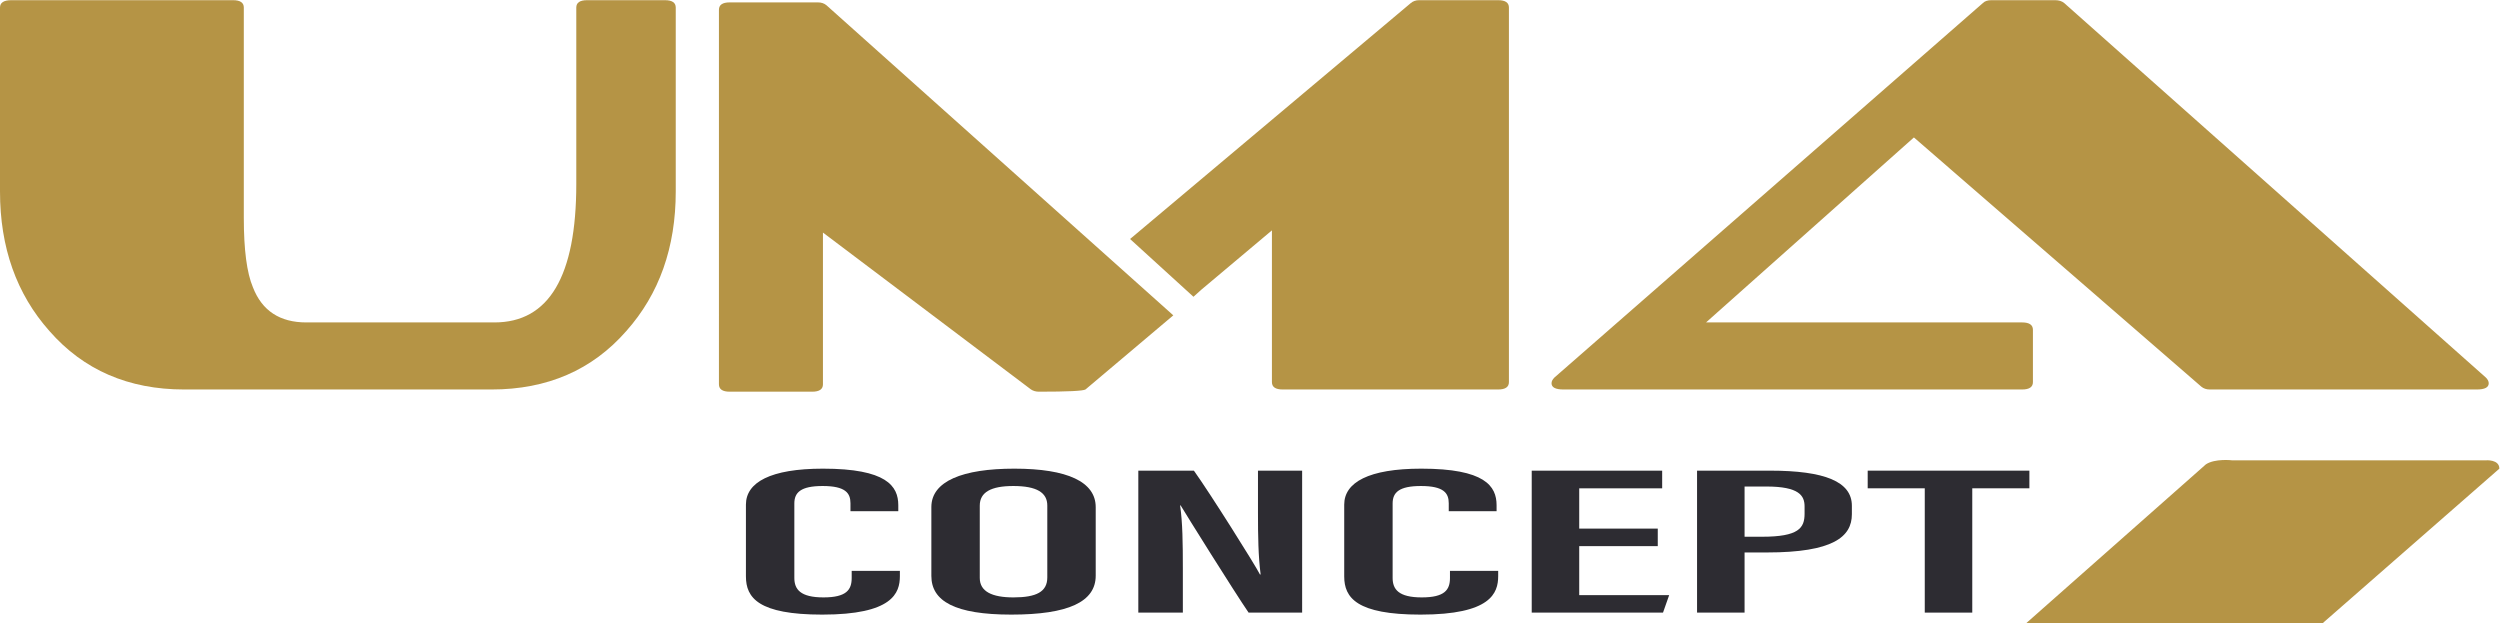
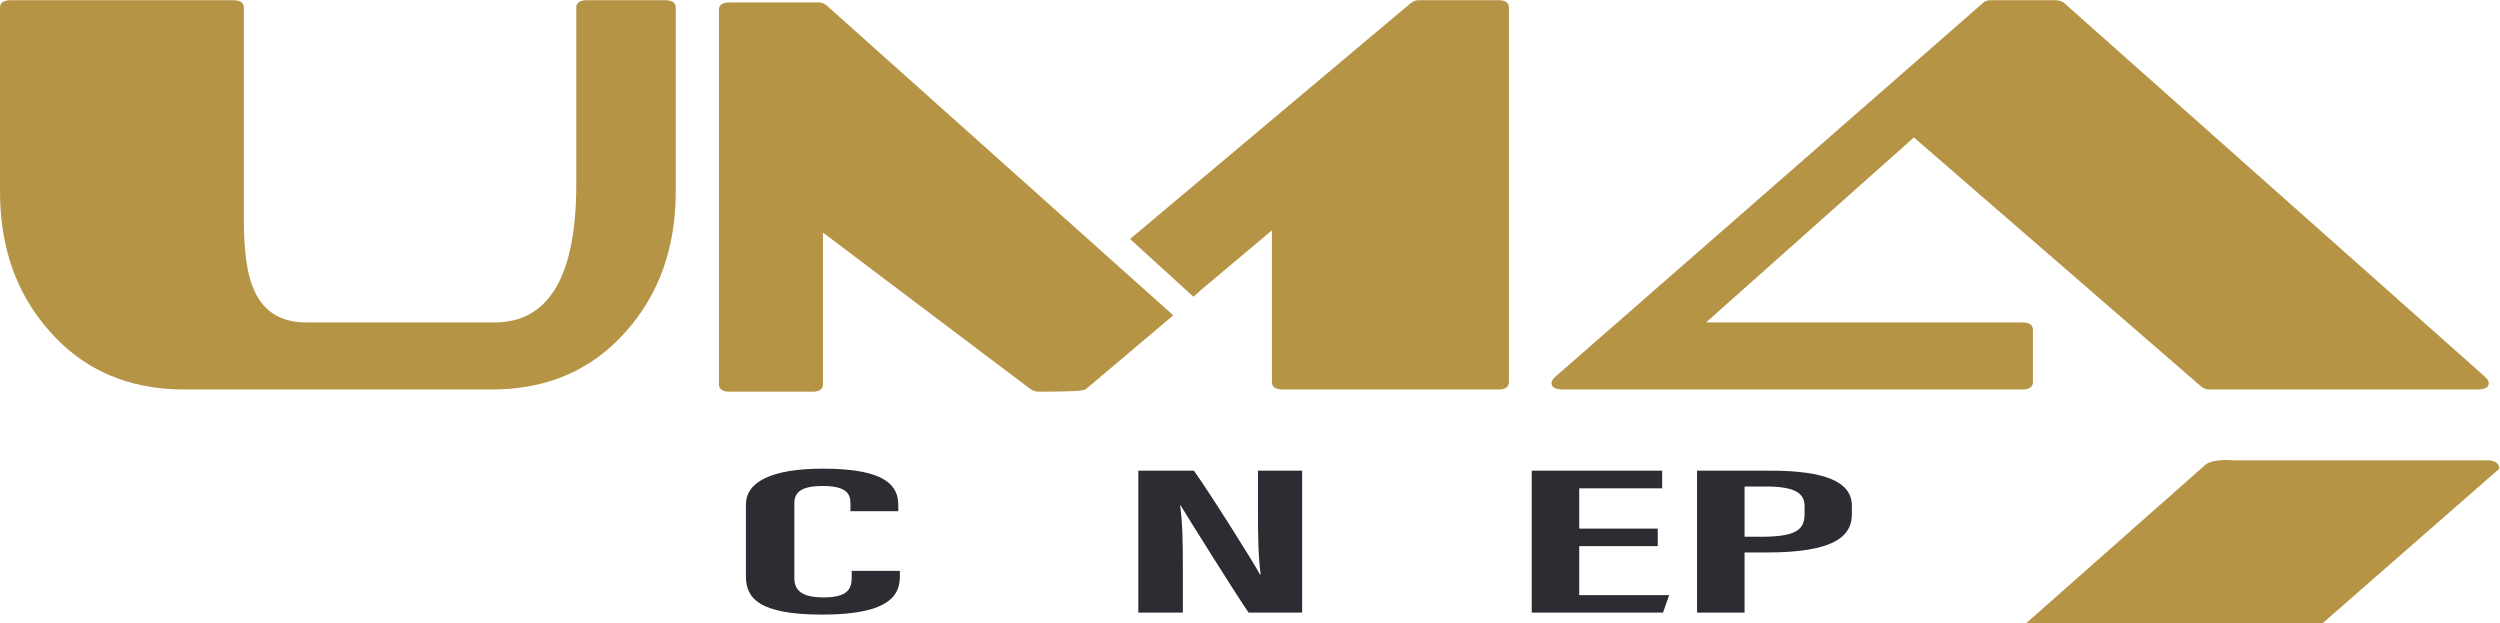
<svg xmlns="http://www.w3.org/2000/svg" viewBox="0 0 575.413 143.453" height="143.453" width="575.413" xml:space="preserve" id="svg2" version="1.1">
  <defs id="defs6" />
  <g transform="matrix(1.333,0,0,-1.333,0,143.453)" id="g10">
    <g transform="scale(0.1)" id="g12">
      <path id="path14" style="fill:#b59445;fill-opacity:1;fill-rule:nonzero;stroke:none" d="m 1166.79,745.625 c 0,-96.695 -28.45,-177.043 -85.37,-241.051 C 1022.54,437.289 945.016,403.652 848.844,403.652 H 317.945 c -96.168,0 -173.691,33.637 -232.574,100.922 C 28.453,568.582 0,648.93 0,745.625 v 317.495 c 0,8.49 6.527,12.73 19.625,12.73 h 382.719 c 12.414,0 18.636,-4.24 18.636,-12.73 V 699.688 c 0,-54.875 5.231,-94.704 15.711,-119.516 15.696,-40.496 46.438,-60.727 92.239,-60.727 h 324.82 c 94.203,0 141.309,79.676 141.309,239.02 v 304.655 c 0,8.49 6.211,12.73 18.651,12.73 h 134.43 c 12.43,0 18.65,-4.24 18.65,-12.73 V 745.625" />
      <path id="path16" style="fill:#b59445;fill-opacity:1;fill-rule:nonzero;stroke:none" d="m 1951.26,663.484 484.56,407.246 c 3.96,3.4 8.83,5.12 14.73,5.12 h 136.25 c 12.4,0 18.61,-4.24 18.61,-12.73 V 416.383 c 0,-8.488 -6.21,-12.731 -18.64,-12.731 h -371.91 c -12.43,0 -18.66,4.227 -18.66,12.703 V 678.41 L 2074.14,575.828 2060.73,563.73 1948.85,665.68" />
      <path id="path18" style="fill:#b59445;fill-opacity:1;fill-rule:nonzero;stroke:none" d="M 2028.49,533.855 1874.35,403.738 c -3.92,-2.605 -30.77,-3.898 -80.48,-3.898 -5.24,0 -9.81,1.293 -13.73,3.898 l -359.18,270.86 V 412.539 c 0,-8.473 -6.23,-12.699 -18.65,-12.699 h -142.29 c -12.44,0 -18.65,4.242 -18.65,12.726 V 1059.3 c 0,8.49 6.21,12.74 18.66,12.74 h 152.22 c 5.88,0 10.8,-1.64 14.73,-4.91 L 2025.9,531.676" />
      <path id="path20" style="fill:#b59445;fill-opacity:1;fill-rule:nonzero;stroke:none" d="m 4297.21,414.422 c 0,-7.192 -6.87,-10.77 -20.59,-10.77 h -460.97 c -5.89,0 -10.77,1.621 -14.7,4.891 L 3304.69,838.848 2945.76,519.445 h 545.84 c 12.39,0 18.59,-4.269 18.59,-12.757 v -90.293 c 0,-8.5 -6.22,-12.743 -18.65,-12.743 h -791.92 c -13.75,0 -20.62,3.578 -20.62,10.77 0,3.258 1.63,6.516 4.91,9.801 l 739.92,646.717 c 3.27,3.27 8.17,4.91 14.72,4.91 h 109.92 c 6.52,0 11.76,-1.64 15.68,-4.91 L 4292.3,424.223 c 3.27,-3.274 4.91,-6.528 4.91,-9.801" />
      <path id="path22" style="fill:#b59445;fill-opacity:1;fill-rule:nonzero;stroke:none" d="M 3854.15,281.336 H 4292 c 0,0 23.56,2.129 23.56,-14.395 L 4010.31,0 h -511.88 l 310.41,274.391 c 15.8,10.453 45.31,6.945 45.31,6.945" />
      <path id="path24" style="fill:#2d2c32;fill-opacity:1;fill-rule:nonzero;stroke:none" d="m 1553.8,90.43 v -9.023 c 0,-29.355 -12.63,-66.465 -134.11,-66.465 -110.18,0 -131.72,29.09 -131.72,65.906 V 204.902 c 0,38.418 42.5,62.055 133.01,62.055 109.65,0 130.08,-29.945 130.08,-63.125 v -10.387 h -82.58 v 13.782 c 0,17.601 -8.71,29.769 -48.04,29.769 -37.98,0 -48.87,-11.293 -48.87,-30.101 V 78.273 c 0,-19.613 10.24,-33.625 50.32,-33.625 39.8,0 48.69,13.23 48.69,33.516 v 12.266 h 83.22" />
-       <path id="path26" style="fill:#2d2c32;fill-opacity:1;fill-rule:nonzero;stroke:none" d="M 1691.74,203.141 V 78.207 c 0,-23.406 21.14,-33.559 58.12,-33.559 39.46,0 58.48,9.66 58.48,34.363 V 203.289 c 0,22.223 -18.02,33.707 -58.75,33.707 -38.26,0 -57.85,-10.609 -57.85,-33.855 z m 200.19,-2.645 V 82.211 c 0,-45.332 -47.45,-67.269 -145.83,-67.269 -97.45,0 -137.95,23.367 -137.95,66.758 V 200.633 c 0,44.719 54.06,66.324 143.27,66.324 91.76,0 140.51,-22.844 140.51,-66.461" />
      <path id="path28" style="fill:#2d2c32;fill-opacity:1;fill-rule:nonzero;stroke:none" d="M 1965.5,18.391 V 263.512 h 95.96 c 28.01,-39.129 106.09,-163.285 114.05,-179.231 h 1.19 c -4.03,31.328 -4.58,65.824 -4.58,105.965 v 73.266 h 76.25 V 18.391 H 2155.9 C 2131.03,54.711 2046.97,189.344 2038.56,203.523 h -0.91 c 4.3,-29.613 4.75,-65.335 4.75,-109.48 V 18.391 h -76.9" />
-       <path id="path30" style="fill:#2d2c32;fill-opacity:1;fill-rule:nonzero;stroke:none" d="m 2586.86,90.43 v -9.023 c 0,-29.355 -12.64,-66.465 -134.12,-66.465 -110.19,0 -131.72,29.09 -131.72,65.906 V 204.902 c 0,38.418 42.5,62.055 133,62.055 109.65,0 130.08,-29.945 130.08,-63.125 v -10.387 h -82.59 v 13.782 c 0,17.601 -8.7,29.769 -48.03,29.769 -37.97,0 -48.87,-11.293 -48.87,-30.101 V 78.273 c 0,-19.613 10.23,-33.625 50.33,-33.625 39.81,0 48.68,13.23 48.68,33.516 v 12.266 h 83.24" />
      <path id="path32" style="fill:#2d2c32;fill-opacity:1;fill-rule:nonzero;stroke:none" d="M 2862.42,133.184 H 2726.8 V 48.621 h 155.32 l -10.64,-30.23 h -226.7 V 263.512 h 225.24 V 233.031 H 2726.8 V 163.41 h 135.62 v -30.226" />
      <path id="path34" style="fill:#2d2c32;fill-opacity:1;fill-rule:nonzero;stroke:none" d="m 3012.3,149.398 h 30.28 c 63.24,0 73.33,15.141 73.33,39.723 v 12.516 c 0,18.676 -9.25,34.48 -66.1,34.48 h -37.51 z m -82.05,114.114 h 125.89 c 94.52,0 141.43,-18.899 141.43,-60.664 v -14.645 c 0,-38.945 -32.44,-65.949 -146.38,-65.949 H 3012.3 V 18.391 h -82.05 V 263.512" />
-       <path id="path36" style="fill:#2d2c32;fill-opacity:1;fill-rule:nonzero;stroke:none" d="m 3323.43,233.031 h -98.54 v 30.481 h 279.2 v -30.481 h -98.63 V 18.391 h -82.03 V 233.031" />
    </g>
  </g>
</svg>